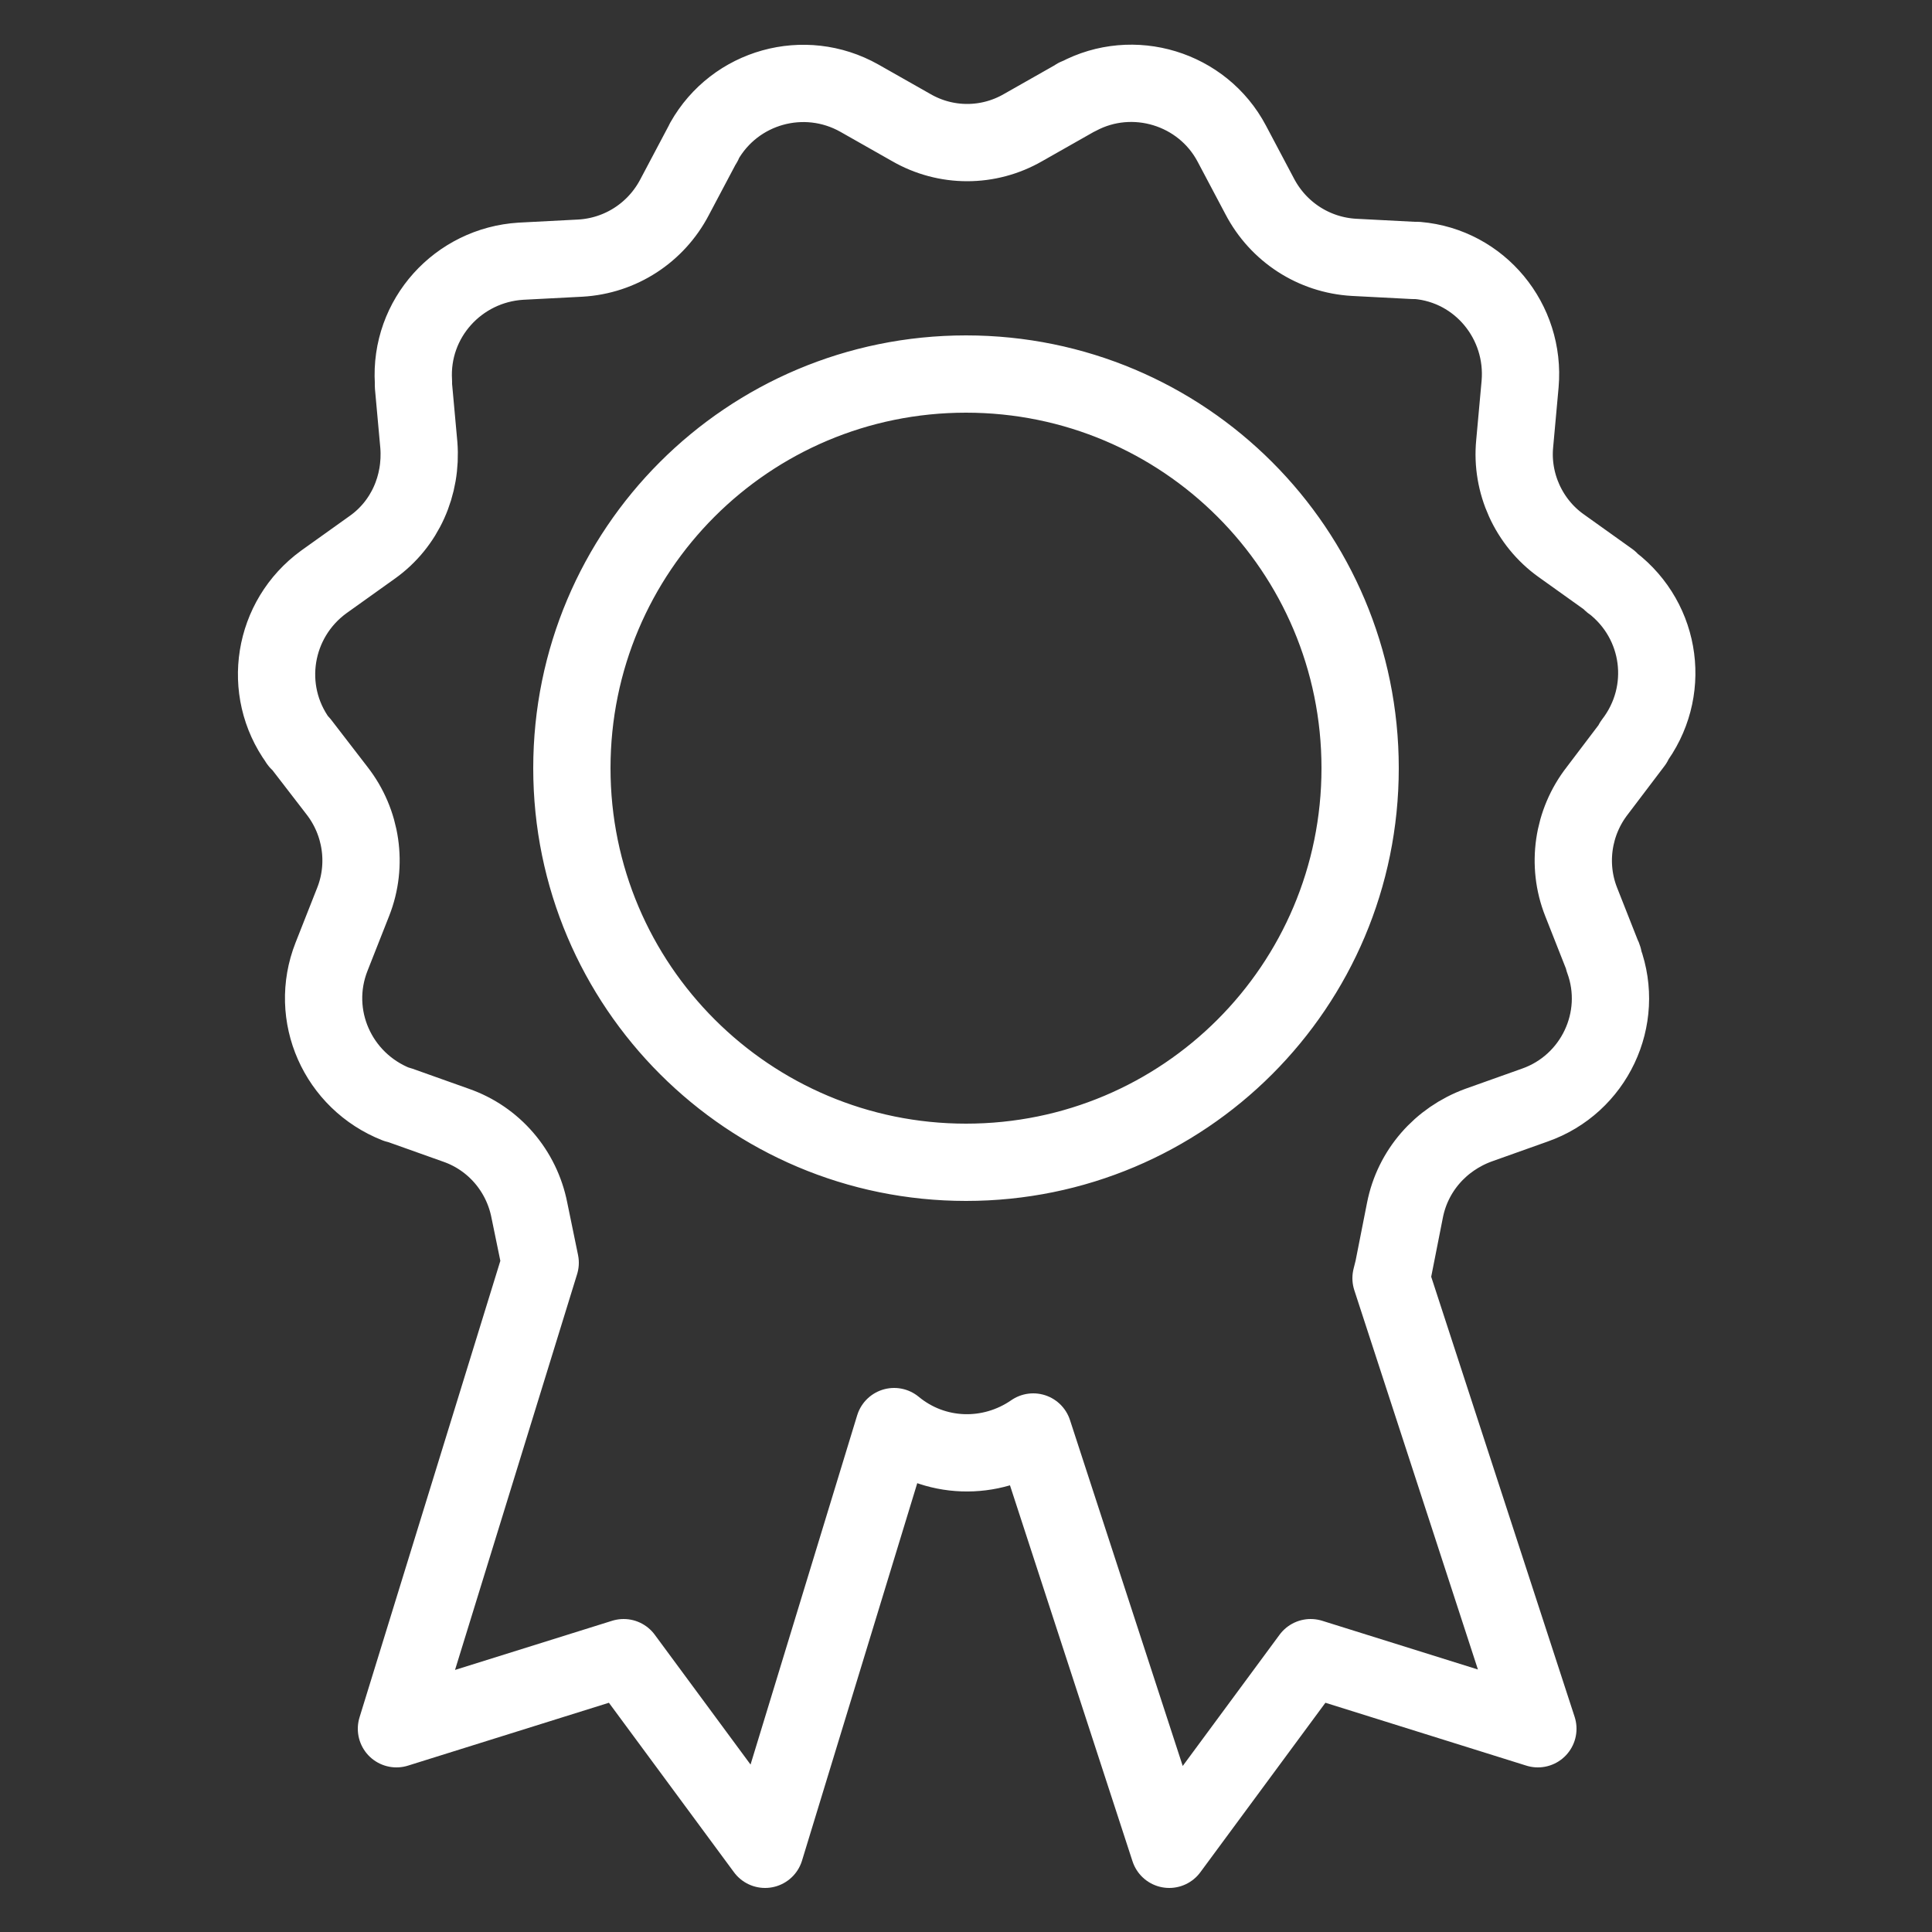
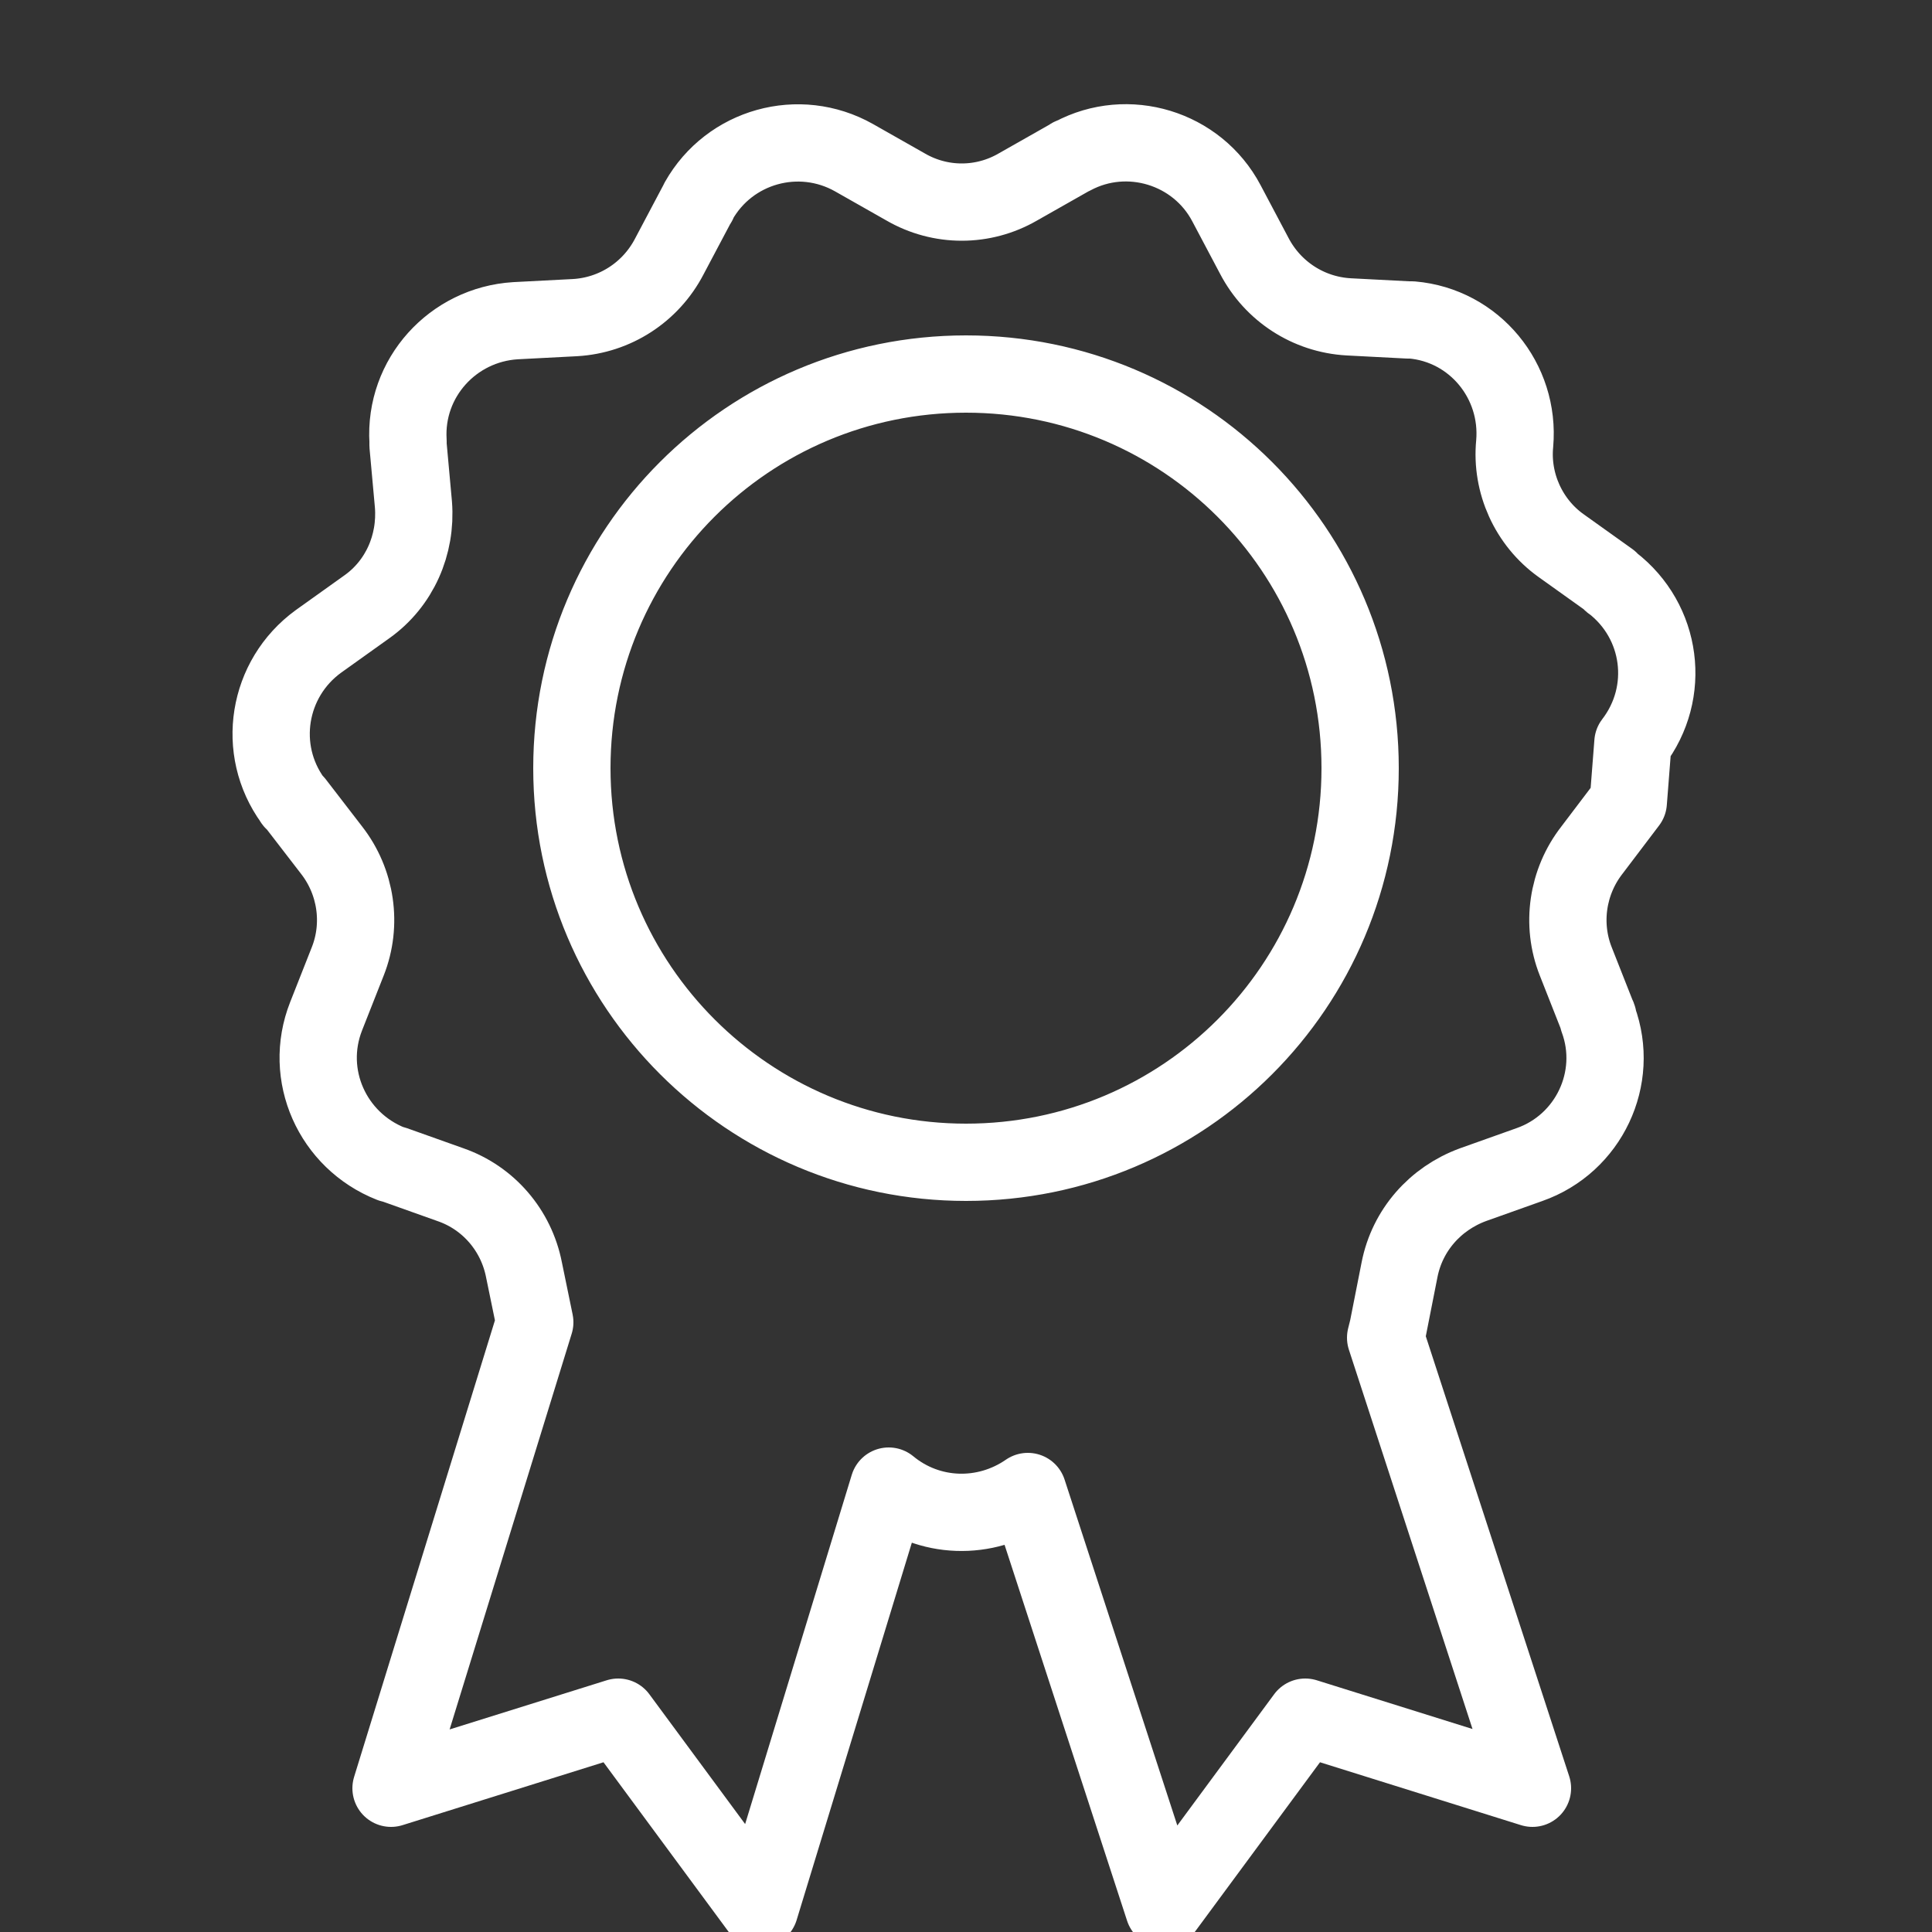
<svg xmlns="http://www.w3.org/2000/svg" id="Layer_5" data-name="Layer 5" viewBox="0 0 25 25">
  <rect x="0" y="0" width="25" height="25" fill="#333333" stroke="none" />
  <defs>
    <style> .cls-1 { fill: none; stroke: #fff; stroke-linecap: round; stroke-linejoin: round; } </style>
  </defs>
-   <path class="cls-1" d="M21.13,9.61c.5-.65.38-1.57-.27-2.07-.01,0-.02-.02-.03-.03l-.63-.45c-.42-.3-.65-.81-.6-1.32l.07-.77c.07-.81-.52-1.53-1.33-1.6-.02,0-.03,0-.05,0l-.77-.04c-.52-.03-.98-.33-1.22-.79l-.36-.68c-.38-.72-1.28-.99-1.99-.61-.01,0-.03.01-.04.02l-.67.38c-.45.26-1,.26-1.45,0l-.67-.38c-.71-.4-1.61-.15-2.01.56,0,.01-.01.03-.02.04l-.36.68c-.24.46-.7.76-1.22.79l-.77.04c-.81.05-1.44.74-1.39,1.56,0,.02,0,.03,0,.05l.07.77c.04.52-.18,1.02-.6,1.32l-.63.45c-.66.48-.81,1.4-.33,2.06,0,.01.02.02.03.03l.47.61c.32.41.4.96.21,1.44l-.28.71c-.3.76.08,1.61.84,1.91.01,0,.03.01.04.01l.73.26c.49.17.85.59.95,1.1l.14.68-1.86,6.03,2.94-.92,1.83,2.48,1.67-5.47c.52.43,1.25.45,1.8.07l1.76,5.4,1.83-2.48,2.94.92-1.9-5.83s.02-.08.03-.12l.15-.76c.1-.51.46-.92.95-1.1l.73-.26c.77-.27,1.17-1.12.89-1.88,0-.01,0-.03-.01-.04l-.28-.71c-.19-.48-.11-1.03.21-1.44l.47-.62ZM7.4,9.94c0-2.82,2.28-5.1,5.1-5.1s5.1,2.28,5.1,5.1-2.28,5.1-5.1,5.1c-2.81,0-5.1-2.28-5.1-5.1Z" />
+   <path class="cls-1" d="M21.13,9.61c.5-.65.38-1.57-.27-2.07-.01,0-.02-.02-.03-.03l-.63-.45c-.42-.3-.65-.81-.6-1.32c.07-.81-.52-1.53-1.33-1.6-.02,0-.03,0-.05,0l-.77-.04c-.52-.03-.98-.33-1.22-.79l-.36-.68c-.38-.72-1.28-.99-1.99-.61-.01,0-.03.01-.04.02l-.67.38c-.45.26-1,.26-1.45,0l-.67-.38c-.71-.4-1.61-.15-2.01.56,0,.01-.01.03-.02.04l-.36.68c-.24.46-.7.76-1.22.79l-.77.04c-.81.05-1.44.74-1.39,1.56,0,.02,0,.03,0,.05l.07.77c.04.52-.18,1.02-.6,1.32l-.63.45c-.66.48-.81,1.4-.33,2.06,0,.01.02.02.03.03l.47.61c.32.41.4.96.21,1.44l-.28.71c-.3.76.08,1.61.84,1.91.01,0,.03.01.04.01l.73.26c.49.17.85.59.95,1.1l.14.68-1.86,6.03,2.94-.92,1.83,2.48,1.67-5.47c.52.43,1.25.45,1.8.07l1.76,5.4,1.83-2.48,2.94.92-1.9-5.83s.02-.08.03-.12l.15-.76c.1-.51.46-.92.95-1.1l.73-.26c.77-.27,1.17-1.12.89-1.88,0-.01,0-.03-.01-.04l-.28-.71c-.19-.48-.11-1.03.21-1.44l.47-.62ZM7.4,9.94c0-2.82,2.28-5.1,5.1-5.1s5.1,2.28,5.1,5.1-2.28,5.1-5.1,5.1c-2.81,0-5.1-2.28-5.1-5.1Z" />
</svg>